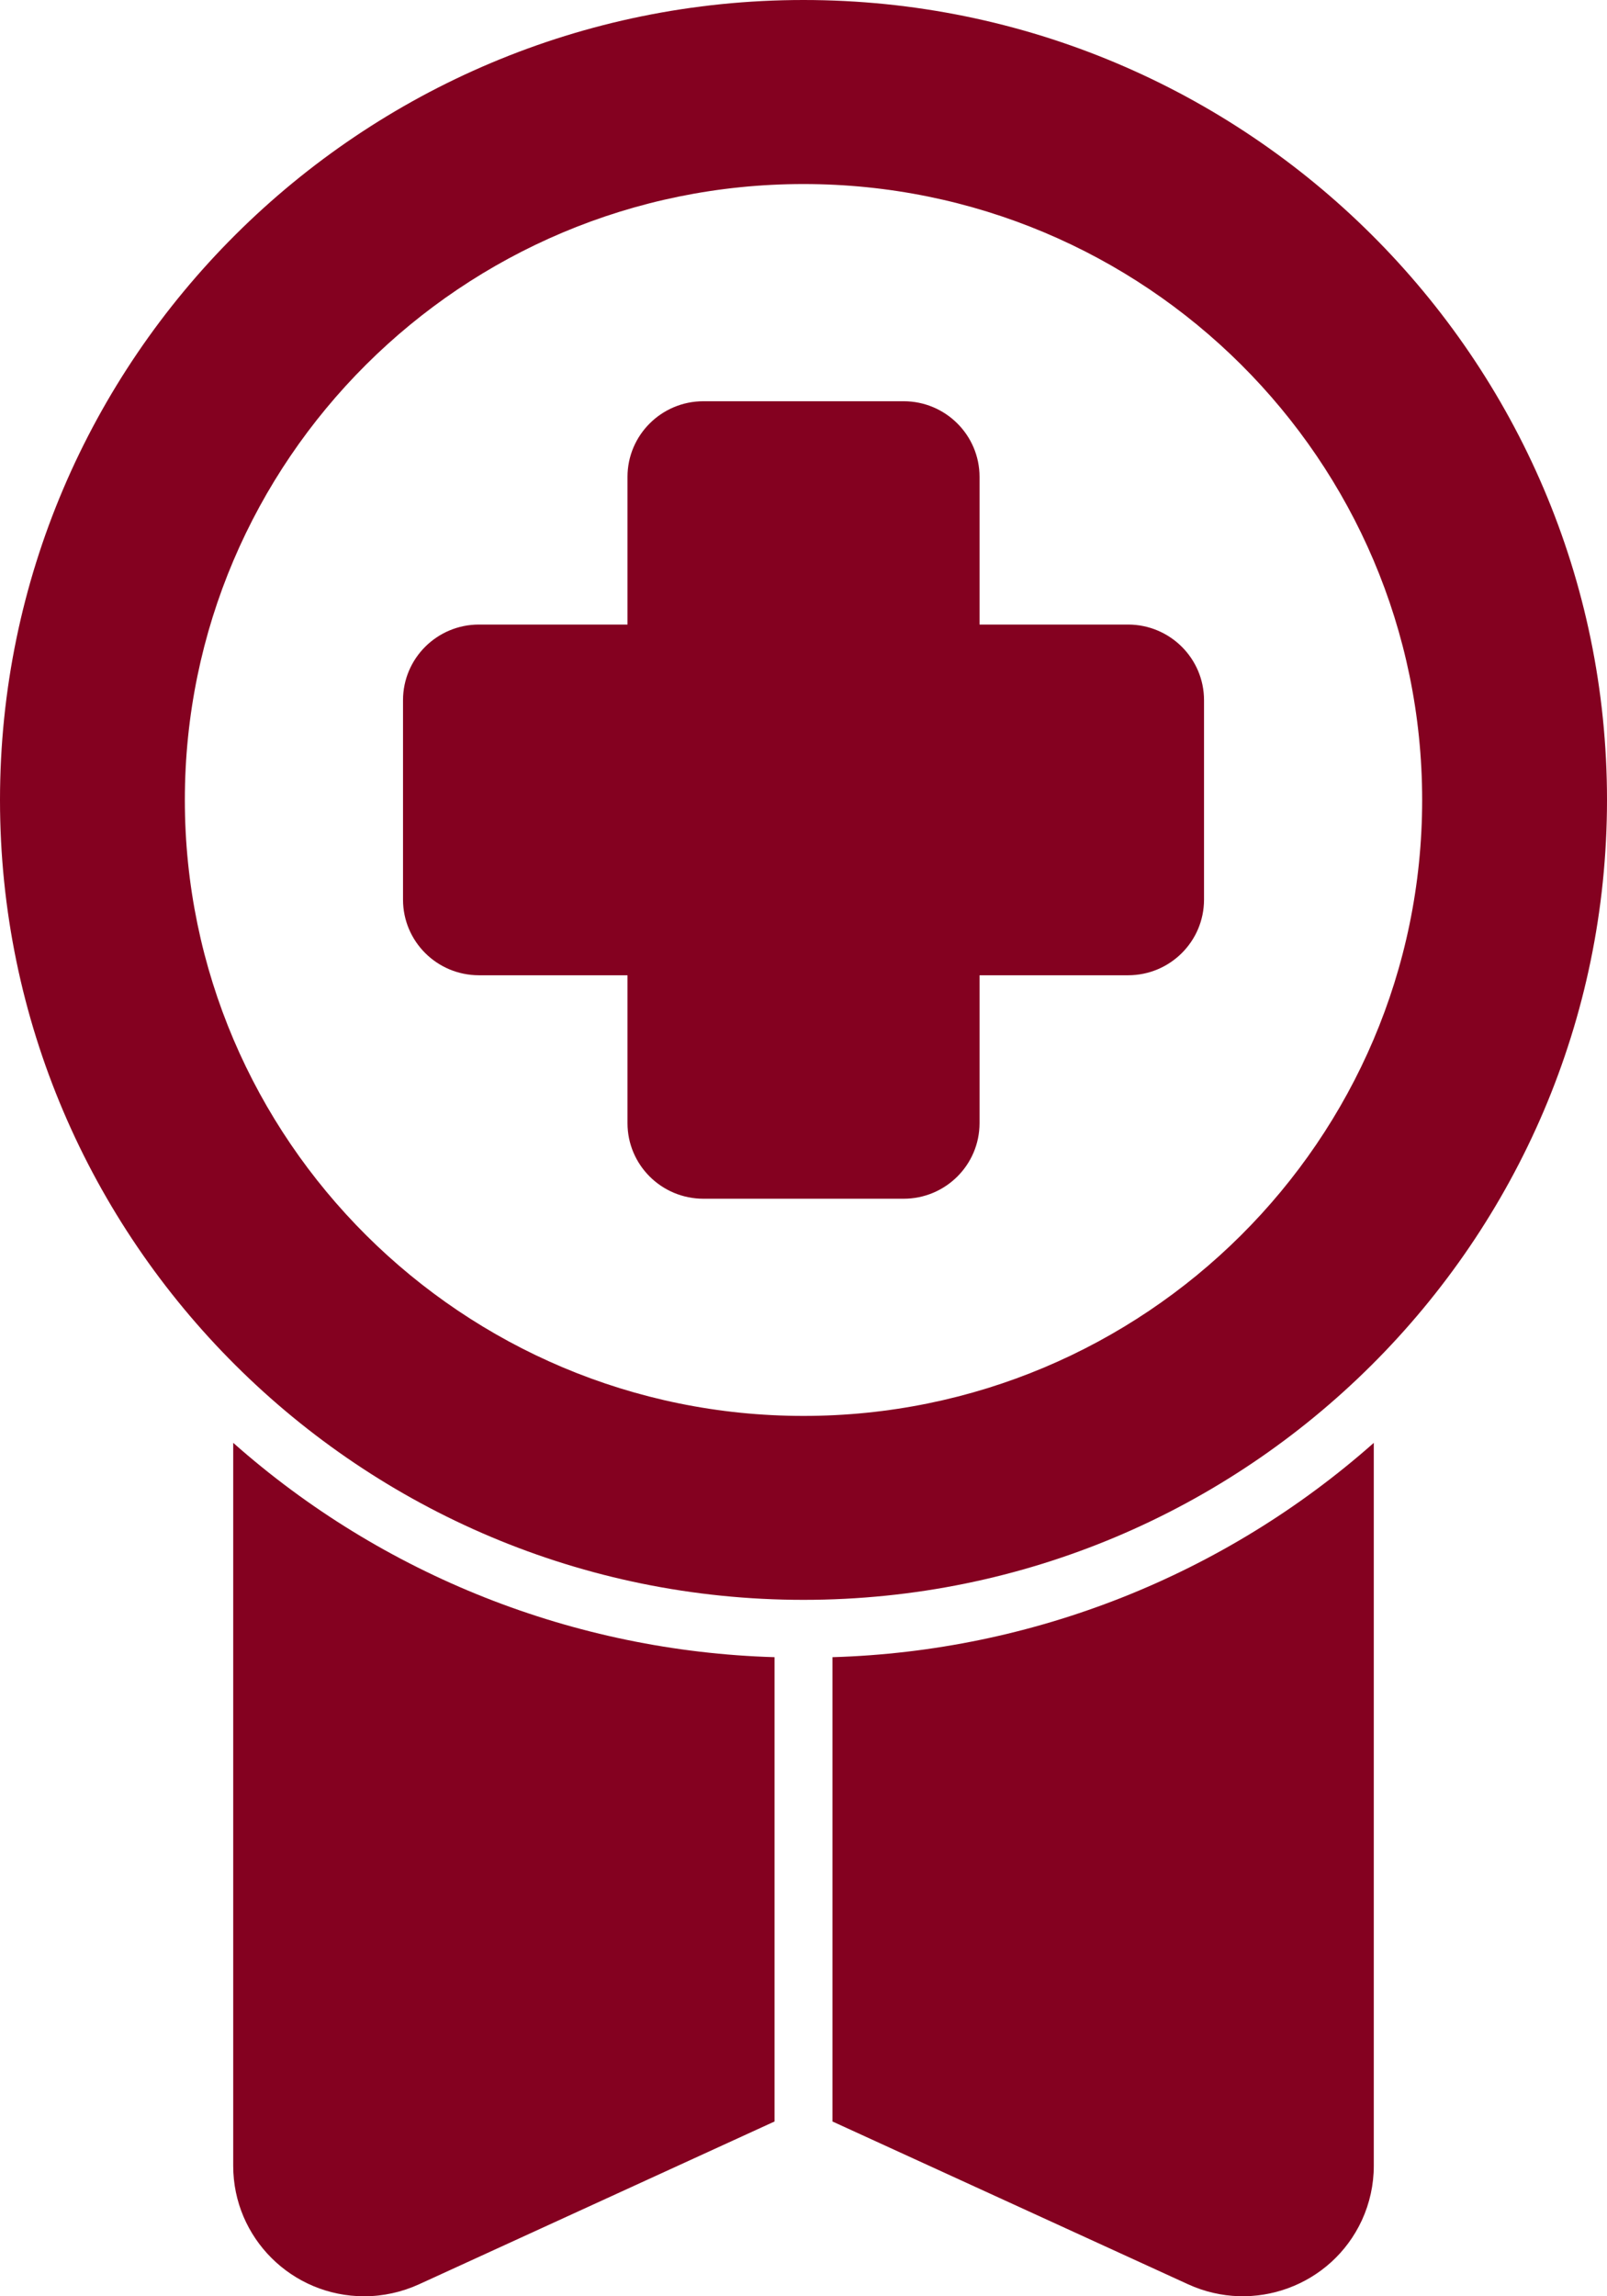
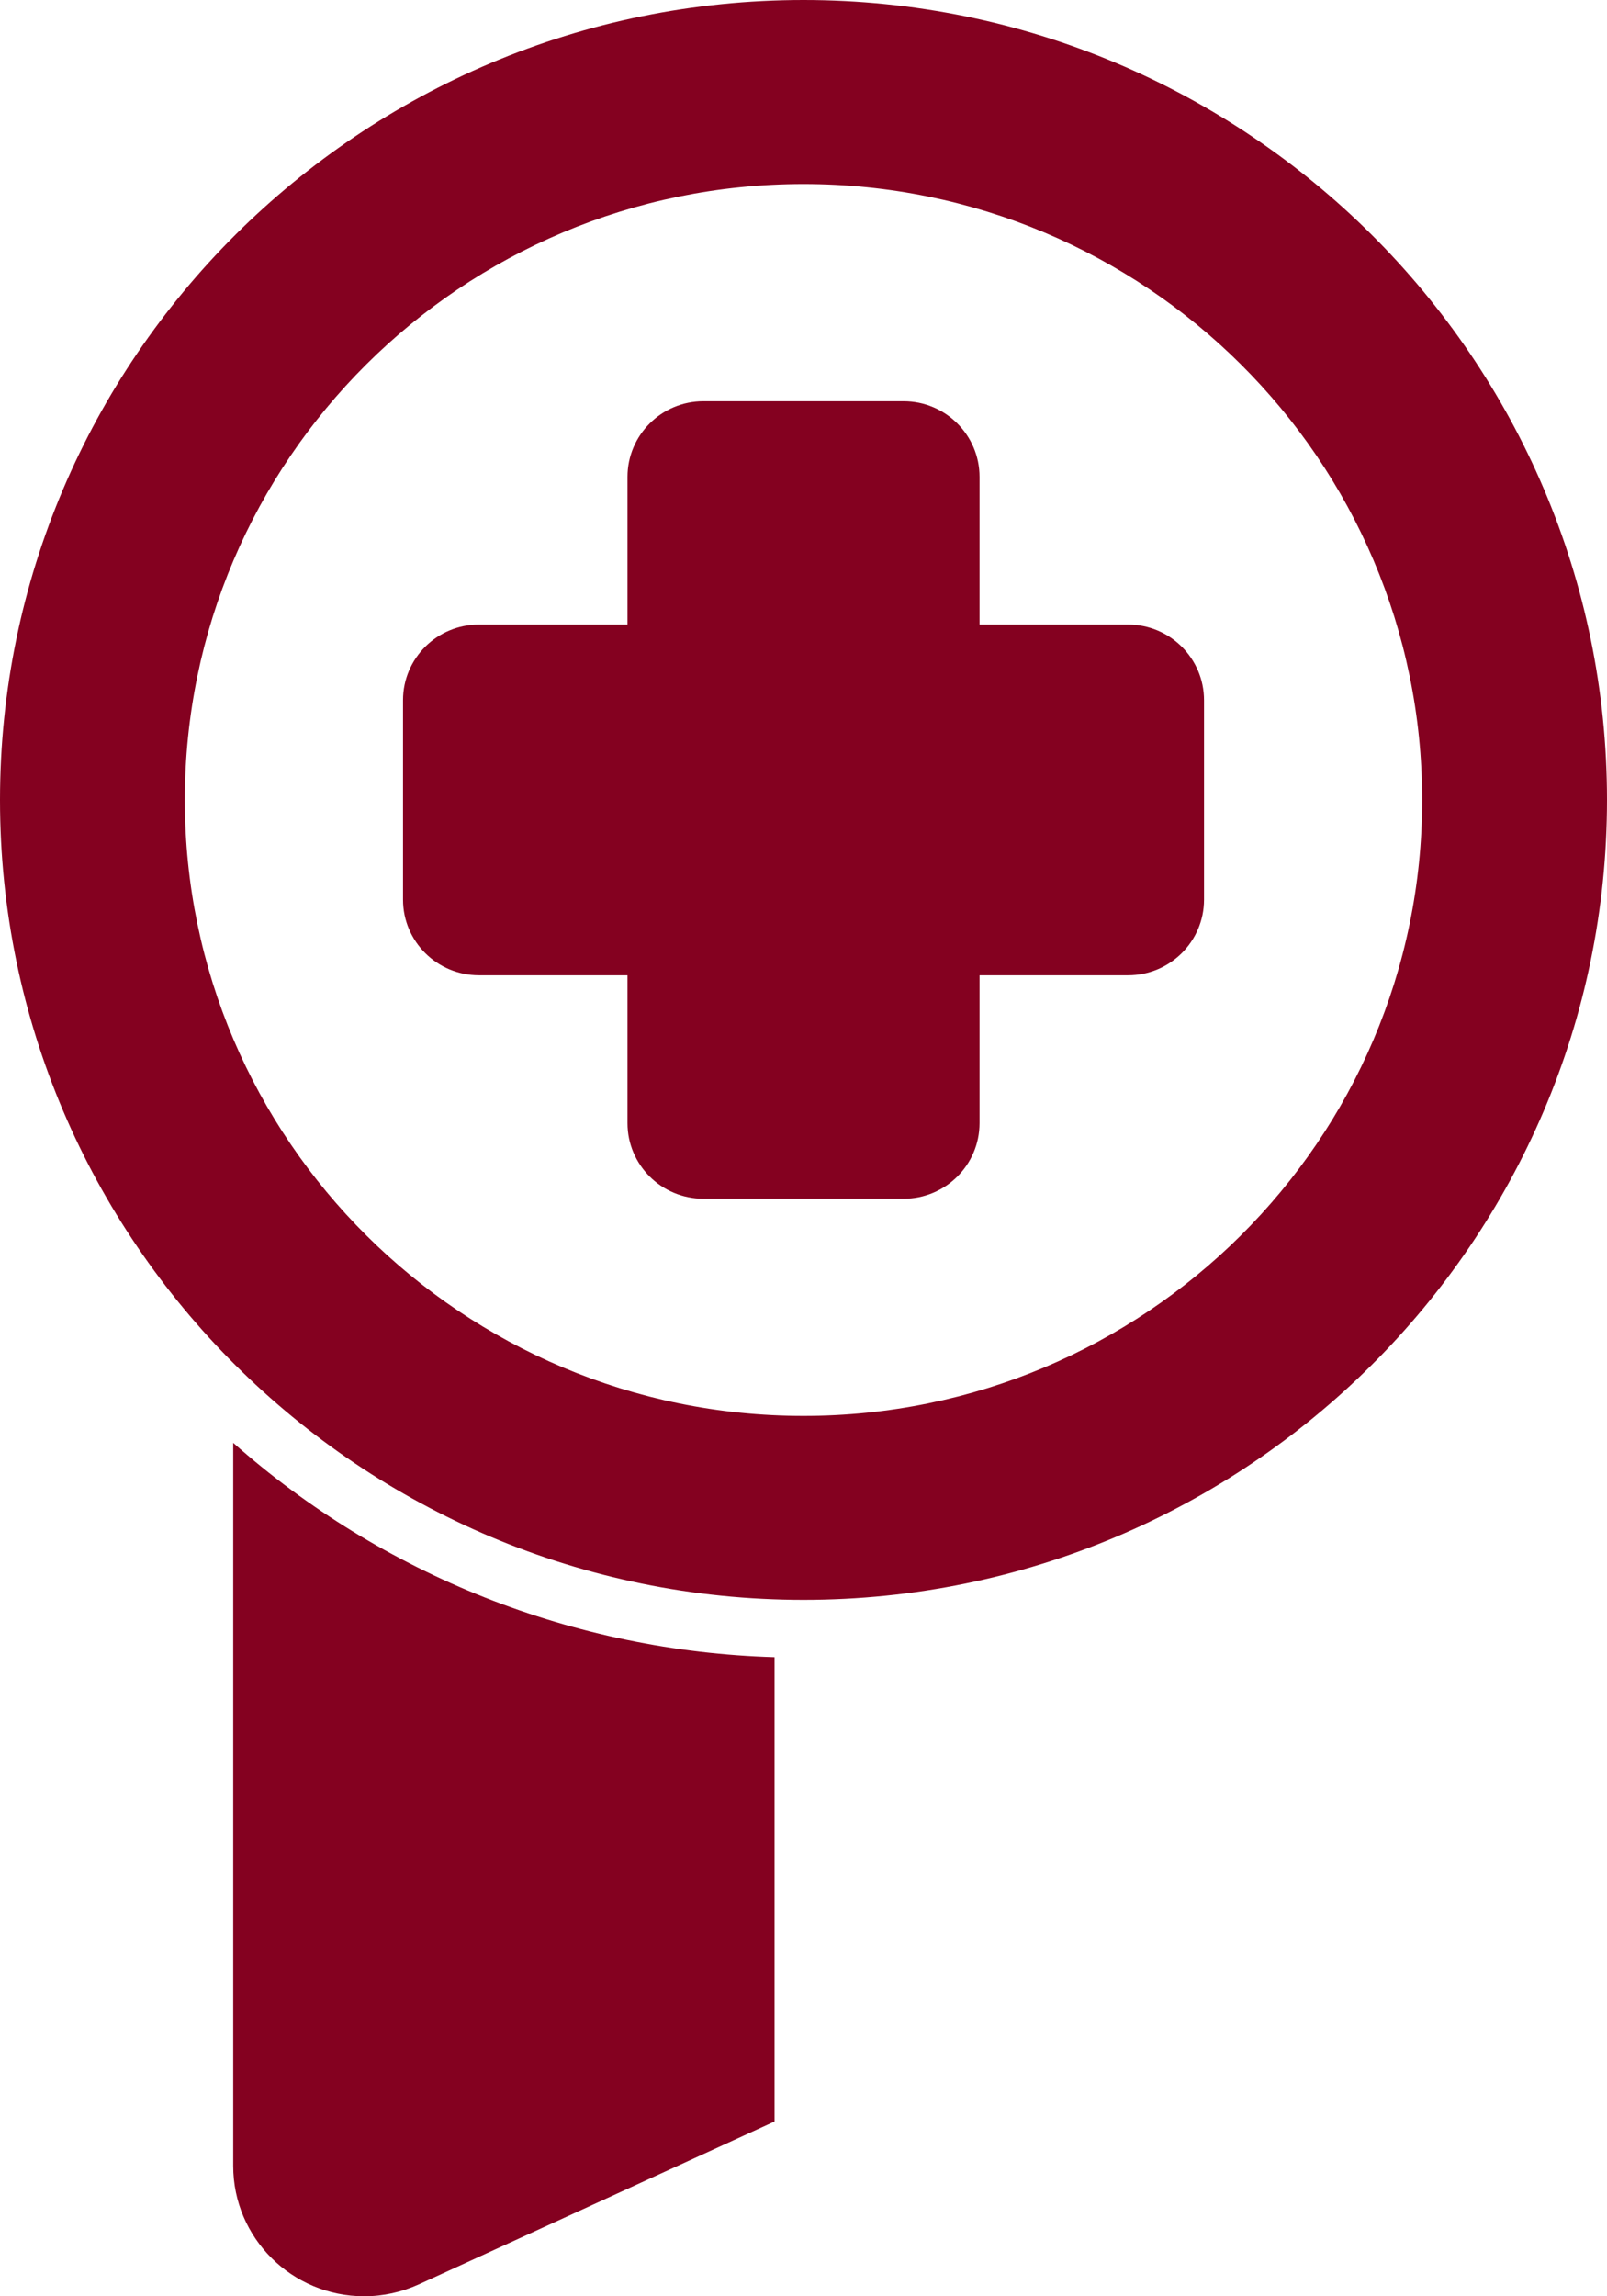
<svg xmlns="http://www.w3.org/2000/svg" width="42" height="60" viewBox="0 0 42 60" fill="none">
  <g id="Calque_1" clip-path="url(#clip0_186_8301)">
    <path id="Vector" d="M29.486 16.319H25.601V12.46C25.601 11.369 24.712 10.484 23.616 10.484H18.385C17.289 10.484 16.4 11.369 16.4 12.46V16.319H12.518C11.422 16.319 10.533 17.204 10.533 18.295V23.507C10.533 24.598 11.42 25.482 12.516 25.483H16.4V29.346C16.4 30.437 17.286 31.32 18.382 31.322H23.616C24.712 31.322 25.6 30.439 25.601 29.348V25.483H29.483C30.578 25.483 31.466 24.601 31.468 23.51V18.299C31.47 17.208 30.582 16.322 29.486 16.319Z" fill="#840120" />
    <path id="Vector_2" d="M42 20.899C42 9.372 32.58 0 21 0C9.42 0 0 9.377 0 20.904C0 32.43 9.42 41.803 21 41.803C32.58 41.803 42 32.425 42 20.899ZM21 36.997C12.085 36.997 4.831 29.778 4.831 20.904C4.831 12.03 12.07 4.809 21 4.809C29.93 4.809 37.169 12.015 37.169 20.904C37.169 29.793 29.915 36.997 21 36.997Z" fill="#840120" />
    <path id="Vector_3" d="M6.095 56.592C6.095 58.474 7.628 60 9.519 60C10.012 60 10.498 59.893 10.947 59.689L20.243 55.433V43.301C15.012 43.146 10.004 41.164 6.095 37.7V56.592Z" fill="#840120" />
-     <path id="Vector_4" d="M21.757 55.433L31.052 59.687C32.77 60.473 34.802 59.725 35.593 58.015C35.799 57.568 35.905 57.082 35.905 56.592V37.701C31.996 41.163 26.987 43.146 21.757 43.301V55.433Z" fill="#840120" />
  </g>
  <defs>
    <clipPath id="clip0_186_8301">
      <rect width="42" height="60" fill="white" />
    </clipPath>
  </defs>
</svg>